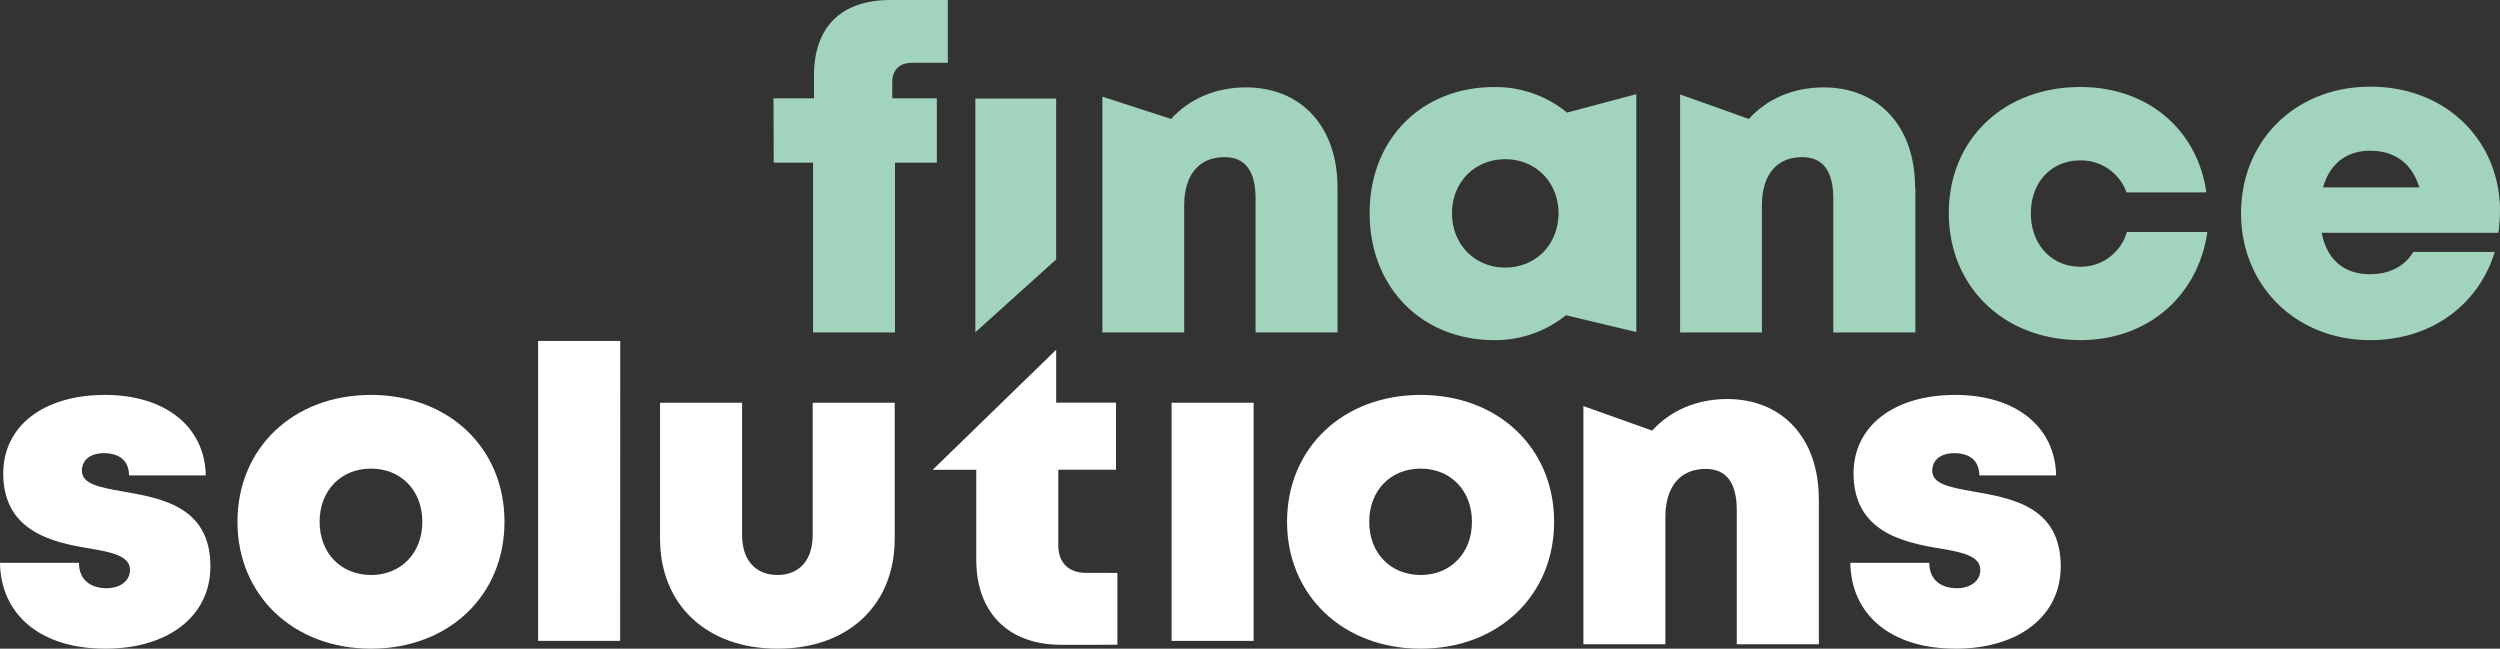
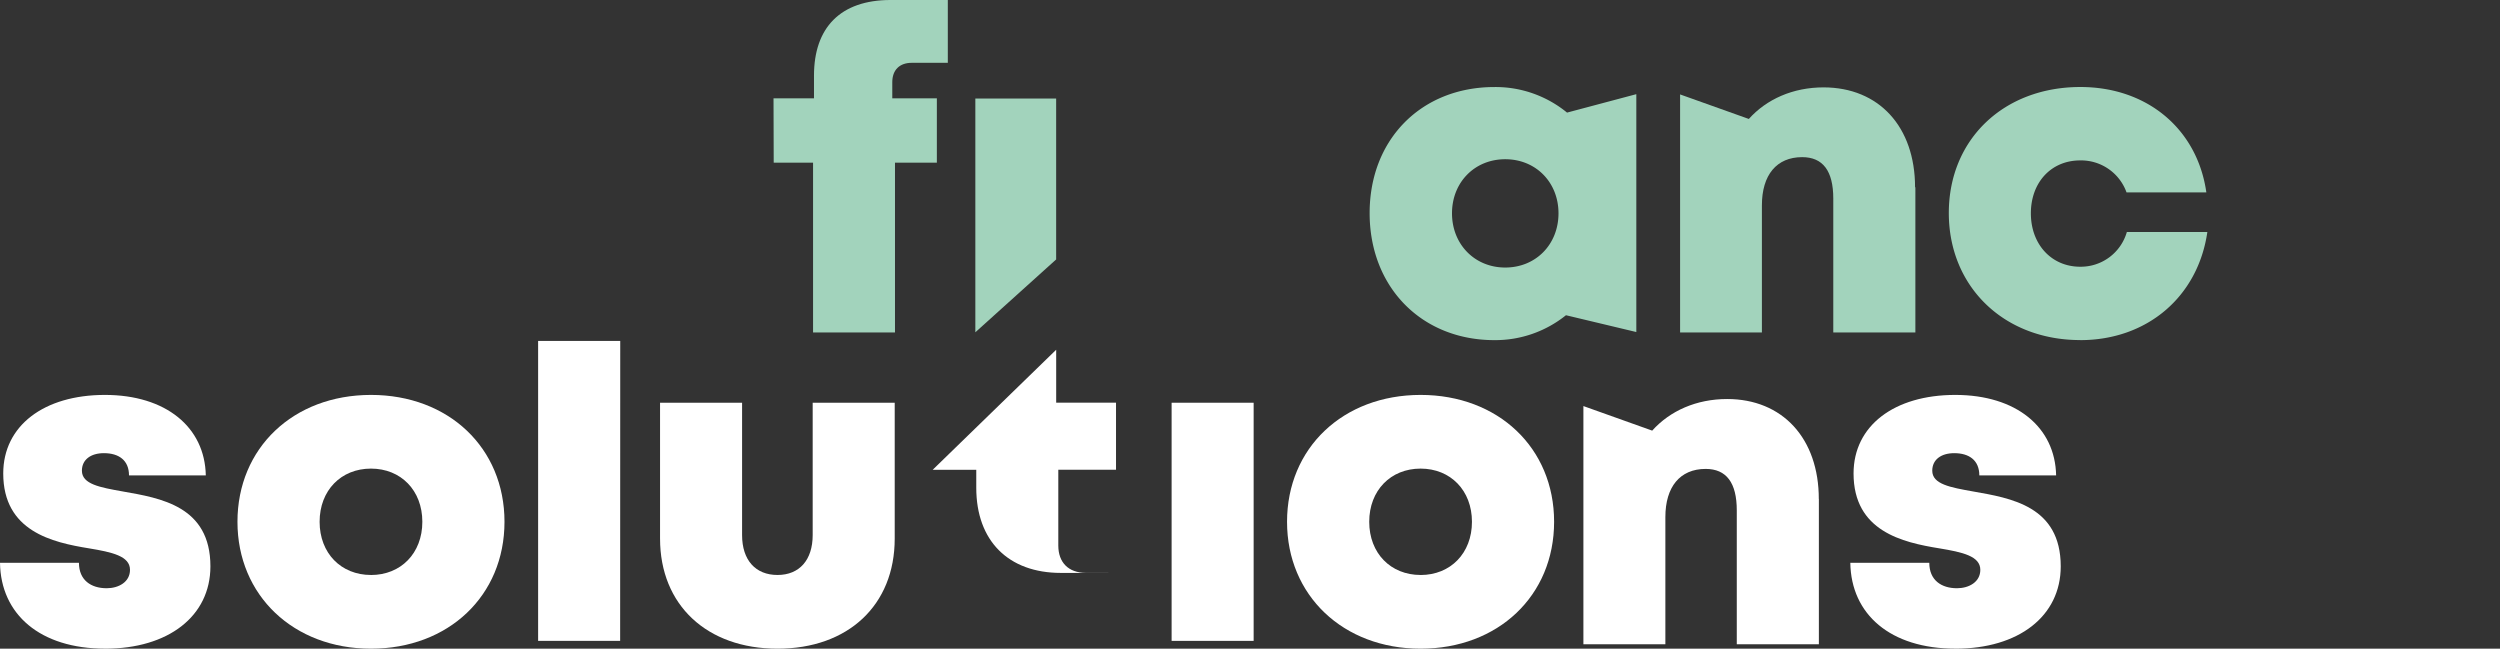
<svg xmlns="http://www.w3.org/2000/svg" id="Laag_1" data-name="Laag 1" viewBox="0 0 803.08 208.38">
  <rect x="0" y="0" width="803.08" height="208.38" fill="#333333" stroke="none" />
  <defs>
    <style>.cls-1{fill:none;}.cls-2{fill:#a2d3bc;}.cls-3{clip-path:url(#clip-path);}.cls-4{fill:#fff;}</style>
    <clipPath id="clip-path" transform="translate(-395.72 -380.21)">
      <rect class="cls-1" width="1552.4" height="961.01" />
    </clipPath>
  </defs>
  <title>Finance-Solutions-2024</title>
  <polygon class="cls-2" points="313.31 31.66 339.27 31.66 339.27 83.34 313.31 106.74 313.31 31.66" />
  <g class="cls-3">
    <path class="cls-4" d="M429.49,588.58c-20.86,0-33.53-11-33.77-27.58h25.36c0,5.59,3.9,8.17,8.9,8.17,3.85,0,7.5-2,7.5-5.92,0-4.42-5.79-5.67-13.14-6.89-11.86-1.92-27.58-5.5-27.58-24.06,0-15.33,13.06-25.23,32.66-25.23s32.11,10.36,32.41,25.86H437.16c0-4.88-3.29-7.15-8.06-7.15-4.23,0-7.07,2.09-7.07,5.63,0,4.36,5.86,5.37,13.12,6.67,12.09,2.14,28.16,4.66,28.16,24.06,0,16-13.5,26.45-33.83,26.45Z" transform="translate(-395.72 -380.21)" />
    <path class="cls-4" d="M472,547.83c0-23.72,17.95-40.76,42.89-40.76s42.89,17,42.89,40.76-18,40.76-42.89,40.76S472,571.46,472,547.83m42.89,17.09c9.61,0,16.5-7,16.5-17.09s-6.89-17.09-16.5-17.09-16.5,7-16.5,17.09,6.89,17.08,16.5,17.08Z" transform="translate(-395.72 -380.21)" />
    <polygon class="cls-4" points="172.86 109.51 199.24 109.51 199.21 205.87 172.86 205.87 172.86 109.51" />
    <path class="cls-4" d="M607.75,553.24V509.58H634.1v42.51c0,8.08,4.34,12.82,11.38,12.82s11.3-4.82,11.3-12.82V509.58h26.35v43.66c0,21.4-15,35.35-37.65,35.35s-37.73-14-37.73-35.35" transform="translate(-395.72 -380.21)" />
    <rect class="cls-4" x="376.36" y="129.37" width="26.35" height="76.5" />
    <path class="cls-4" d="M809.16,547.83c0-23.72,18-40.76,42.9-40.76s42.89,17,42.89,40.76-18,40.76-42.89,40.76-42.9-17.13-42.9-40.76m42.9,17.09c9.6,0,16.5-7,16.5-17.09s-6.9-17.09-16.5-17.09-16.5,7-16.5,17.09,6.89,17.08,16.5,17.08Z" transform="translate(-395.72 -380.21)" />
    <path class="cls-4" d="M980,540.51v46.65H953.63v-43c0-8.91-3.35-13.32-10-13.32-8.22,0-12.94,5.74-12.94,15.47v40.86H904.36V510.65l22.1,7.89c5.7-6.35,14.19-10.15,24.08-10.15,17.77,0,29.44,12.63,29.44,32.12" transform="translate(-395.72 -380.21)" />
    <path class="cls-4" d="M1023.87,588.58c-20.85,0-33.53-11-33.77-27.58h25.37c0,5.59,3.89,8.17,8.89,8.17,3.85,0,7.5-2,7.5-5.92,0-4.42-5.79-5.67-13.14-6.89-11.86-1.92-27.58-5.5-27.58-24.06,0-15.33,13.06-25.23,32.67-25.23s32.1,10.36,32.4,25.86h-24.67c0-4.88-3.29-7.15-8.06-7.15-4.23,0-7.06,2.09-7.06,5.63,0,4.36,5.85,5.37,13.11,6.67,12.09,2.14,28.16,4.66,28.16,24.06,0,16-13.5,26.45-33.83,26.45Z" transform="translate(-395.72 -380.21)" />
    <path class="cls-2" d="M696.67,432.47H683.22V487H656.9V432.47H644.26l-.06-20.68h13v-7.31c0-15.31,8.41-24.27,24.62-24.27h18.37v20.18H688.59c-3.91,0-6.24,2.31-6.24,6.22v5.19h14.32Z" transform="translate(-395.72 -380.21)" />
-     <path class="cls-2" d="M825.37,440.36V487H799.05V444c0-8.9-3.34-13.31-10-13.31-8.2,0-12.93,5.73-12.93,15.46V487H749.84V411.26l22.08,7.16c5.69-6.34,14.17-10.14,24.05-10.14,17.74,0,29.4,12.61,29.4,32.08" transform="translate(-395.72 -380.21)" />
    <path class="cls-2" d="M921.36,410.46v76.41l-22.6-5.4a36.22,36.22,0,0,1-23,8c-23.37,0-40.07-17-40.07-40.8s16.7-40.5,40.07-40.5a36.21,36.21,0,0,1,23.34,8.21Zm-25,38.27c0-9.92-7.25-17.37-17.11-17.37s-17.1,7.45-17.1,17.37,7.25,17.42,17.1,17.42,17.11-7.45,17.11-17.42" transform="translate(-395.72 -380.21)" />
    <path class="cls-2" d="M1011,440.36V487H984.63V444c0-8.9-3.34-13.31-10-13.31-8.21,0-12.93,5.73-12.93,15.46V487H935.42V410.54l22.08,7.88c5.69-6.34,14.17-10.14,24-10.14,17.75,0,29.4,12.61,29.4,32.08" transform="translate(-395.72 -380.21)" />
    <path class="cls-2" d="M1063.93,489.45c-24.5,0-42.19-17.17-42.19-40.81s17.61-40.48,42.27-40.48c21.48,0,37.58,13.53,40.46,33.86h-25.64a15.5,15.5,0,0,0-14.9-10.28c-9.25,0-15.83,7-15.83,17s6.66,17.15,15.83,17.15a15.4,15.4,0,0,0,15-11.15h25.86c-3,20.75-19.3,34.73-40.82,34.73Z" transform="translate(-395.72 -380.21)" />
-     <path class="cls-2" d="M1198.79,448a48.67,48.67,0,0,1-.54,7h-56.73c1.72,8.77,7.28,13.3,15.59,13.3,6.15,0,11.29-2.69,13.82-7.17h26.19c-5.38,17.44-20.84,28.34-40,28.34-23.84,0-41.5-17.43-41.5-40.77s17.52-40.65,41.5-40.65c24.63,0,41.69,17.57,41.69,40Zm-56.81-7.6h30.89c-2.31-7.64-7.81-11.76-15.76-11.76-7.67,0-13,4.17-15.13,11.76" transform="translate(-395.72 -380.21)" />
-     <path class="cls-4" d="M754.66,564.25v23.08H736.53c-16.92,0-27.2-10.34-27.2-27.34V531.12h-14L735,492.56v17h19.22v21.54H735.68v24.35c0,5.48,3.3,8.78,8.86,8.78Z" transform="translate(-395.72 -380.21)" />
+     <path class="cls-4" d="M754.66,564.25H736.53c-16.92,0-27.2-10.34-27.2-27.34V531.12h-14L735,492.56v17h19.22v21.54H735.68v24.35c0,5.48,3.3,8.78,8.86,8.78Z" transform="translate(-395.72 -380.21)" />
  </g>
</svg>